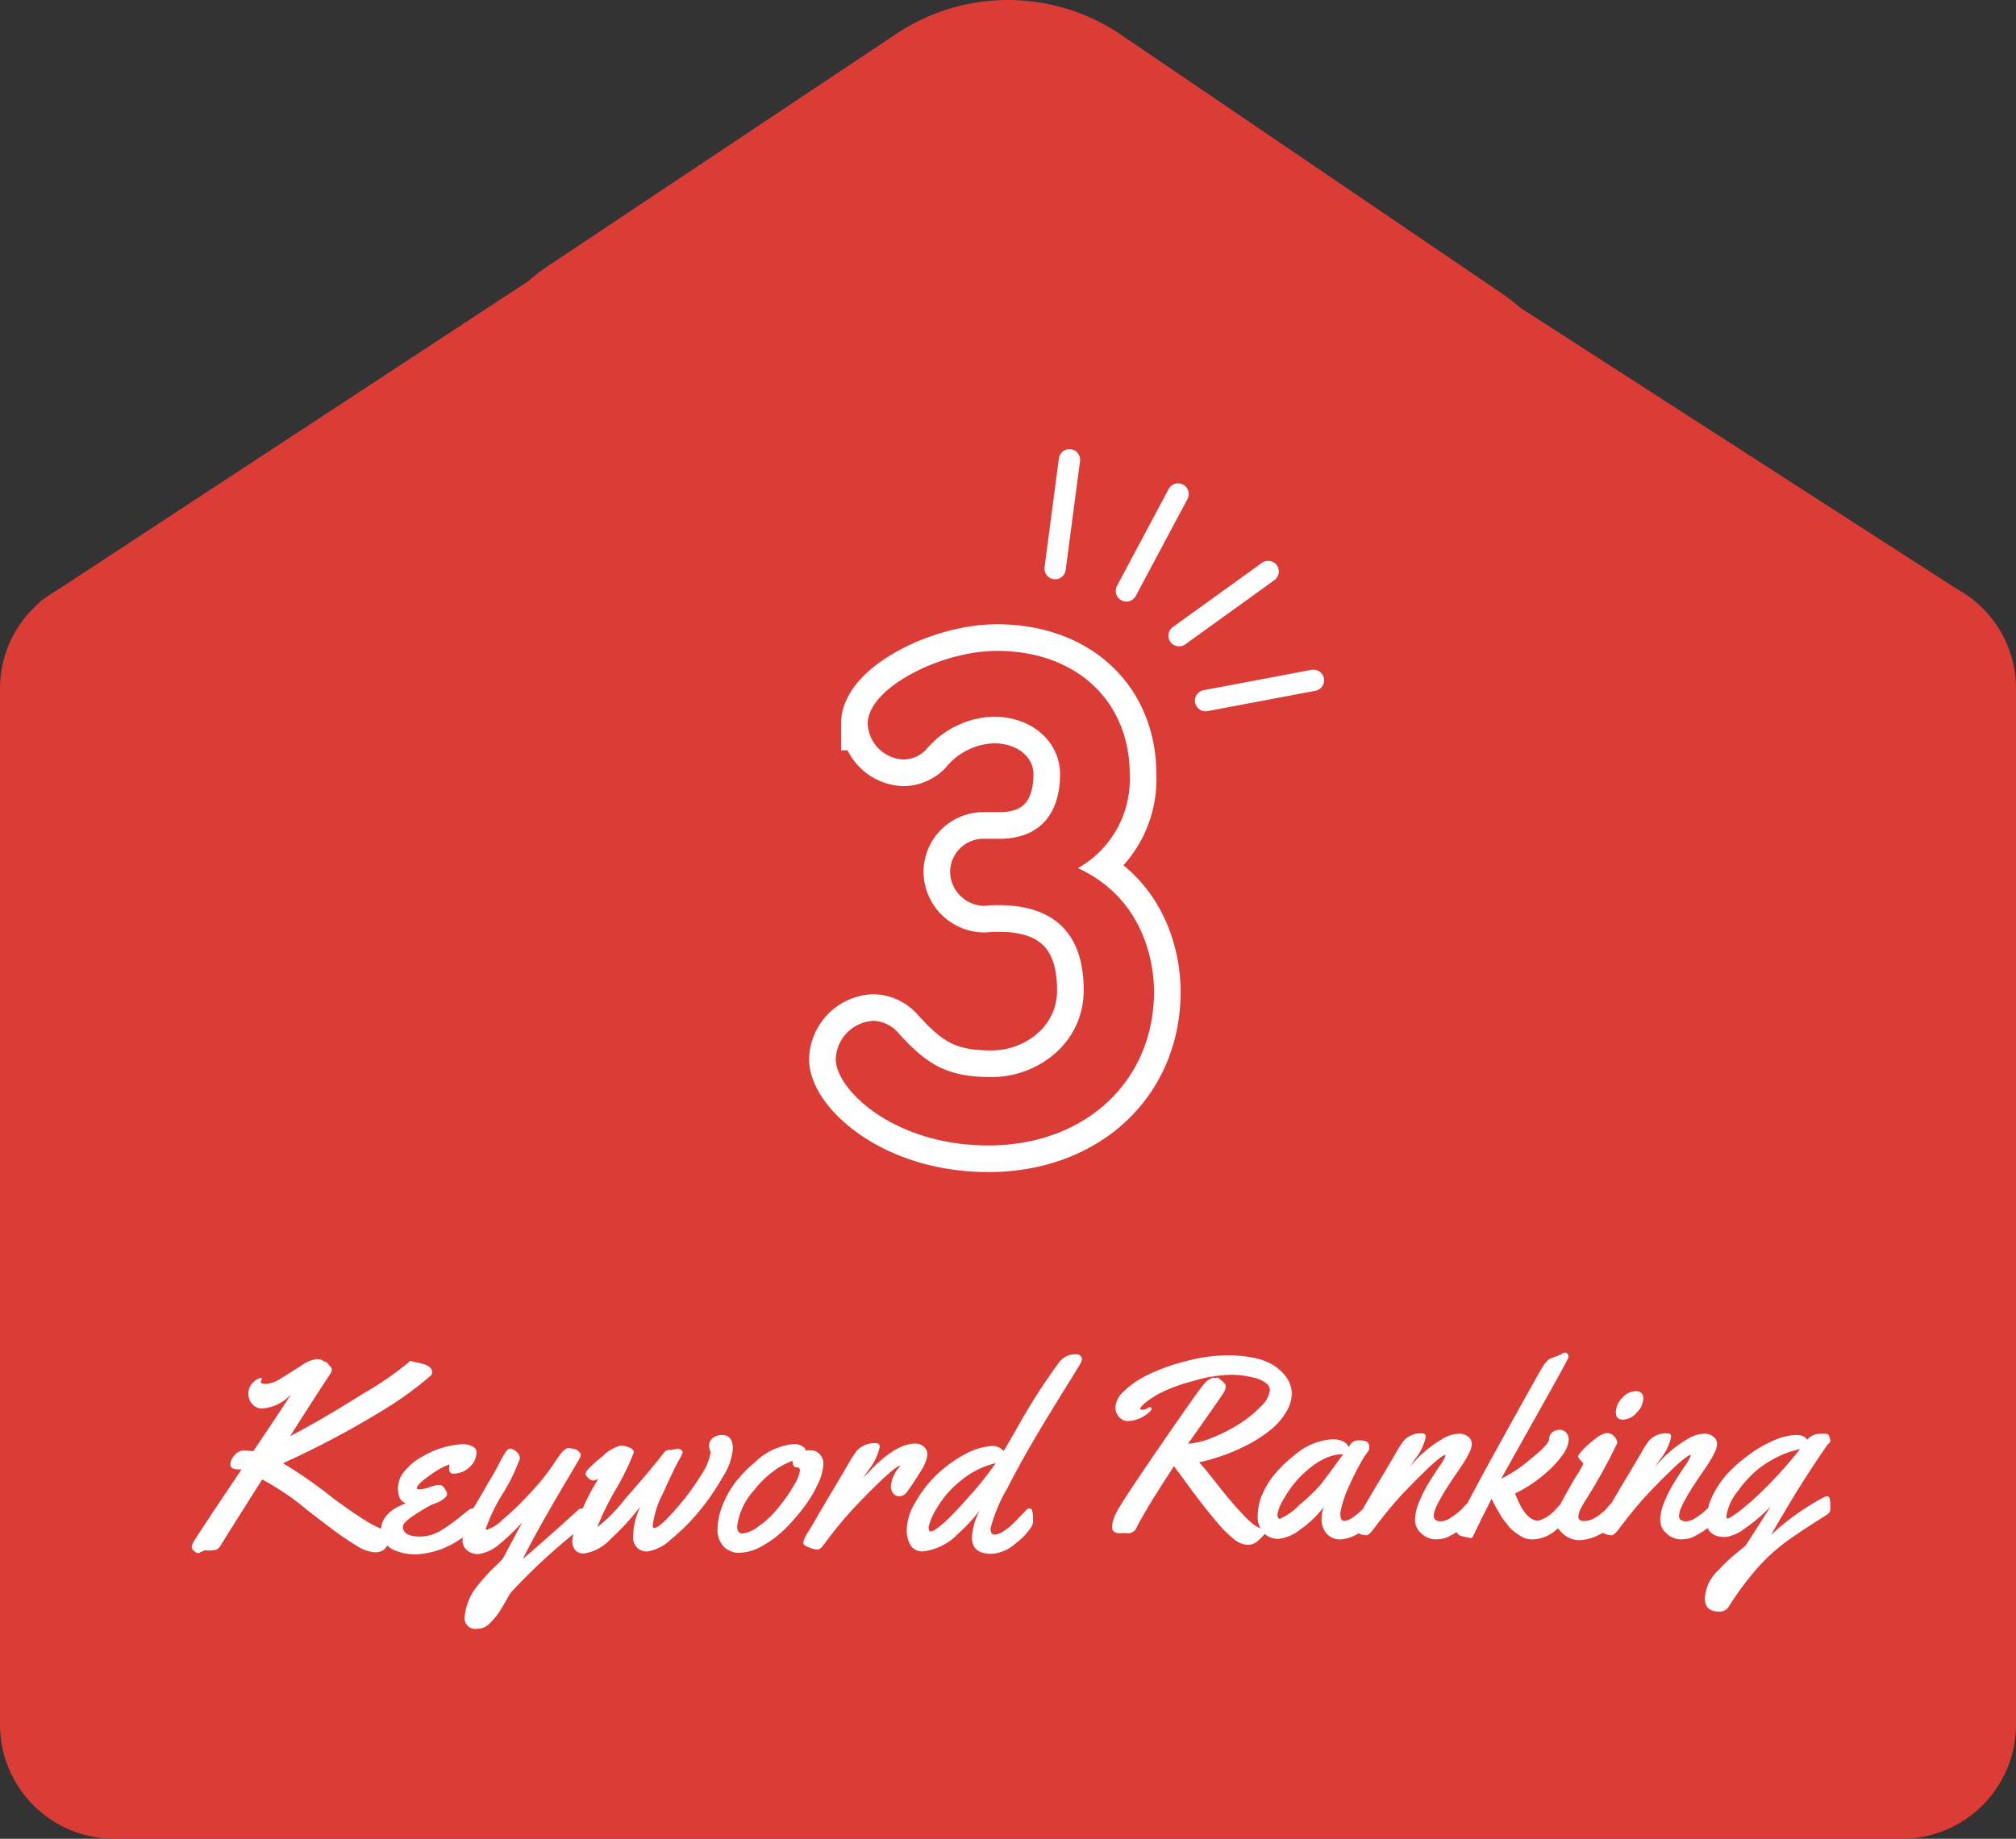
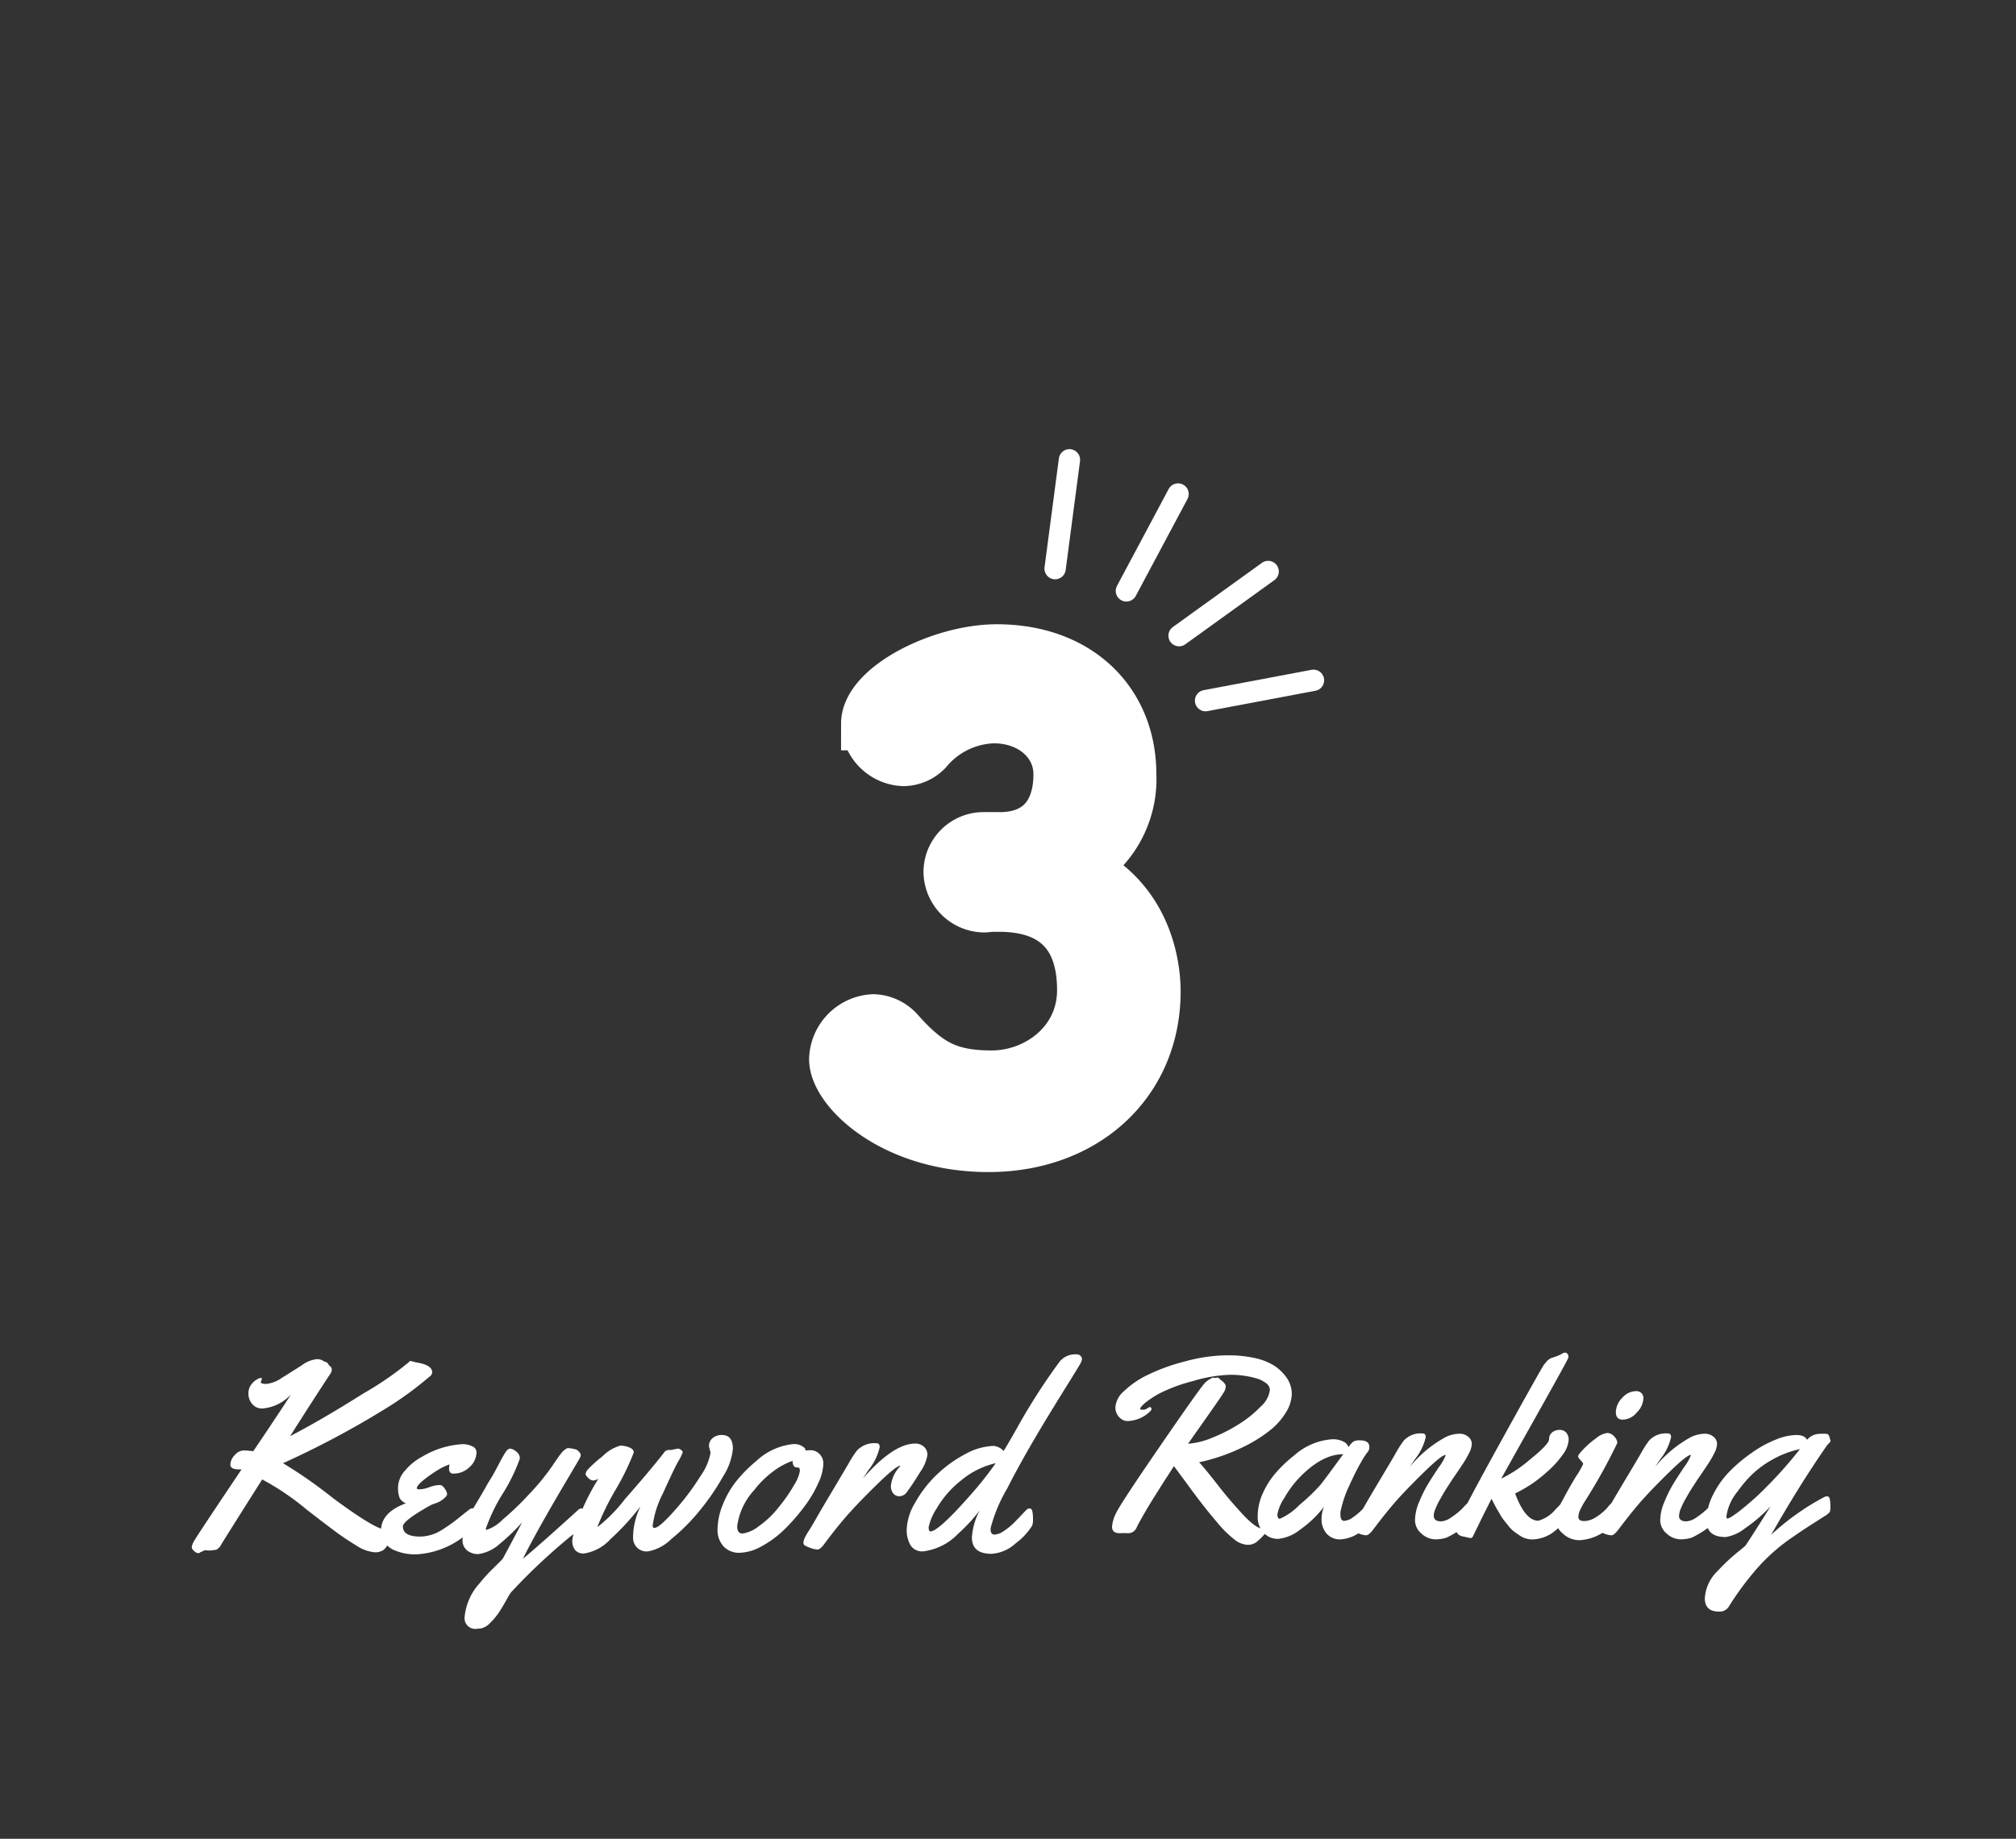
<svg xmlns="http://www.w3.org/2000/svg" width="189.266" height="172.666" viewBox="0 0 189.266 172.666">
  <rect x="0" y="0" width="189.266" height="172.666" fill="#333333" stroke="none" />
  <g id="tag-gold" transform="translate(-264.796 -90)">
-     <path id="合体_41" data-name="合体 41" d="M10.794,172.666A10.729,10.729,0,0,1,0,162.006V64.631a10.585,10.585,0,0,1,3.781-8.1H3.665l.684-.448a10.82,10.82,0,0,1,.982-.644L49.569,26.42a20.6,20.6,0,0,1,2.336-1.75L84.392,3.014a18.907,18.907,0,0,1,20.483,0l35.509,24.125A20.241,20.241,0,0,1,142.73,28.9l41.041,26.441a10.833,10.833,0,0,1,1.158.746l.34.219h-.054a10.593,10.593,0,0,1,4.051,8.325v97.374a10.729,10.729,0,0,1-10.8,10.661Z" transform="translate(264.796 90)" fill="#dc3c36" />
    <path id="パス_12517" data-name="パス 12517" d="M16.32-27.72A3.134,3.134,0,0,0,13.2-24.6a3.239,3.239,0,0,0,3.18,3.18c.24,0,.54-.06.9-.06h.54c4.26,0,7.92,1.86,7.92,7.98,0,4.98-4.32,8.16-8.64,8.16-4.14,0-6.06-1.14-8.76-4.14A3.221,3.221,0,0,0,6-10.62a3.724,3.724,0,0,0-3.54,3.6c0,2.82,5.4,8.1,14.34,8.1,9.06,0,15.54-6,15.54-14.46,0-1.14-.12-8.34-7.14-11.58a9.6,9.6,0,0,0,4.86-8.82c0-6.72-4.86-11.58-12.48-11.58-5.22,0-12.12,3.48-12.12,6.84a3.52,3.52,0,0,0,3.36,3.36,3.014,3.014,0,0,0,2.1-.9,8.58,8.58,0,0,1,6.36-3.12c3.66,0,6.24,2.4,6.24,5.4,0,3.54-1.74,5.94-5.4,6.06Z" transform="translate(340.796 196.479)" fill="#fff" stroke="#fff" stroke-width="5" />
-     <path id="パス_12516" data-name="パス 12516" d="M16.32-27.72A3.134,3.134,0,0,0,13.2-24.6a3.239,3.239,0,0,0,3.18,3.18c.24,0,.54-.06.9-.06h.54c4.26,0,7.92,1.86,7.92,7.98,0,4.98-4.32,8.16-8.64,8.16-4.14,0-6.06-1.14-8.76-4.14A3.221,3.221,0,0,0,6-10.62a3.724,3.724,0,0,0-3.54,3.6c0,2.82,5.4,8.1,14.34,8.1,9.06,0,15.54-6,15.54-14.46,0-1.14-.12-8.34-7.14-11.58a9.6,9.6,0,0,0,4.86-8.82c0-6.72-4.86-11.58-12.48-11.58-5.22,0-12.12,3.48-12.12,6.84a3.52,3.52,0,0,0,3.36,3.36,3.014,3.014,0,0,0,2.1-.9,8.58,8.58,0,0,1,6.36-3.12c3.66,0,6.24,2.4,6.24,5.4,0,3.54-1.74,5.94-5.4,6.06Z" transform="translate(340.796 196.479)" fill="#dc3c36" />
    <g id="グループ_12888" data-name="グループ 12888" transform="translate(365.007 131.98) rotate(20)">
      <g id="グループ_12887" data-name="グループ 12887" transform="translate(0 0)">
        <line id="線_1" data-name="線 1" y1="5.262" x2="8.868" transform="translate(20.331 12.679)" fill="none" stroke="#fff" stroke-linecap="round" stroke-linejoin="round" stroke-width="2" />
        <line id="線_2" data-name="線 2" y1="8.526" x2="5.799" transform="translate(15.907 4.533)" fill="none" stroke="#fff" stroke-linecap="round" stroke-linejoin="round" stroke-width="2" />
        <line id="線_3" data-name="線 3" y1="10.21" x2="1.448" transform="translate(9.822 0.589)" fill="none" stroke="#fff" stroke-linecap="round" stroke-linejoin="round" stroke-width="2" />
        <line id="線_4" data-name="線 4" x1="2.231" y1="10.067" transform="translate(0.588 1.057)" fill="none" stroke="#fff" stroke-linecap="round" stroke-linejoin="round" stroke-width="2" />
      </g>
    </g>
    <g id="グループ_12896" data-name="グループ 12896" transform="translate(-11.341 86)">
      <path id="パス_12467" data-name="パス 12467" d="M10.163-23.479q.176,0,.176.2a.179.179,0,0,1-.059.129,3.118,3.118,0,0,1-2.271.983,1.065,1.065,0,0,1-.679-.345,1.293,1.293,0,0,1-.375-1,2.224,2.224,0,0,1,.8-1.457A8.564,8.564,0,0,1,9.97-26.493a18.261,18.261,0,0,1,3.552-1.282,15.173,15.173,0,0,1,3.827-.562,11.663,11.663,0,0,1,2.785.275,5.666,5.666,0,0,1,1.7.679,4.249,4.249,0,0,1,1.012.907,2.747,2.747,0,0,1,.667,1.715,3.458,3.458,0,0,1-.562,1.8A6.308,6.308,0,0,1,21.5-21.32a13.249,13.249,0,0,1-2.054,1.34,18.073,18.073,0,0,1-4.635,1.685q.421.433,1.785,2.171a38.077,38.077,0,0,0,2.493,2.908q1.129,1.17,1.75,1.17l.386-.14q.129,0,.129.1t-.427.573a6.11,6.11,0,0,1-.743.72,1.367,1.367,0,0,1-.86.246,2.131,2.131,0,0,1-1.235-.527,10.221,10.221,0,0,1-1.51-1.486q-.819-.96-1.475-1.808t-1.5-2q-.843-1.153-1.159-1.562-.117.187-.6.93t-.7,1.094q-.222.351-.644,1.024T9.847-13.8q-.644,1.088-.9,1.627a.853.853,0,0,1-.825.538l-.41-.012-.351.012q-.726,0-.726-.609a3.456,3.456,0,0,1,.392-1.3q.392-.849,4.161-6.332t4.155-5.852a1.656,1.656,0,0,1,.573-.415.461.461,0,0,1,.187-.105l.211.035.2-.035a.25.25,0,0,1,.187.088.853.853,0,0,0,.117.111q.492.363.492.609a.987.987,0,0,1-.123.474q-.123.228-.673,1.024t-1.445,2.066q-.9,1.27-1.293,1.843a7.386,7.386,0,0,0,2.306-.585,14.9,14.9,0,0,0,2.522-1.293,10.751,10.751,0,0,0,2.013-1.639,2.462,2.462,0,0,0,.837-1.539.814.814,0,0,0-.363-.638,2.7,2.7,0,0,0-.913-.451A8.686,8.686,0,0,0,17.7-26.51a13.443,13.443,0,0,0-3.5.6,15.205,15.205,0,0,0-3.09,1.141,8.673,8.673,0,0,0-1.4.925q-.433.38-.433.533,0,.082.24.082a.761.761,0,0,0,.427-.123A.819.819,0,0,1,10.163-23.479ZM29.9-20.354q.889,0,.889.609a.656.656,0,0,1-.152.48,7.062,7.062,0,0,0-.65,1.012q-.5.86-1.1,2.2a10.418,10.418,0,0,0-.778,2.288,1.194,1.194,0,0,0-.035.328q0,.644.351.644a1.538,1.538,0,0,0,.831-.334,6,6,0,0,0,.854-.714q.375-.38.731-.778t.427-.456a.323.323,0,0,1,.211-.059q.222,0,.269.339a5.135,5.135,0,0,1,.047.7,1.246,1.246,0,0,1-.07.5,5.705,5.705,0,0,1-1.492,1.6,3.47,3.47,0,0,1-2.095.936,1.645,1.645,0,0,1-1.387-.573,2.024,2.024,0,0,1-.445-1.27,2.987,2.987,0,0,1,.234-1.223,10.074,10.074,0,0,1-2.23,2.142,3.953,3.953,0,0,1-2.054.878,1.805,1.805,0,0,1-1.3-.48,2.147,2.147,0,0,1-.644-1.656,5.228,5.228,0,0,1,.474-2.13,7.67,7.67,0,0,1,1.246-1.955,12.5,12.5,0,0,1,1.7-1.609,6,6,0,0,1,3.581-1.521,2.2,2.2,0,0,1,1.03.211.962.962,0,0,1,.5.527,1.751,1.751,0,0,1,.474-.533A1.19,1.19,0,0,1,29.9-20.354Zm-1.557,1.3q-2,0-4.143,2.224a9.806,9.806,0,0,0-1.4,1.908A4.027,4.027,0,0,0,22.16-13.4q0,.41.234.41a5.714,5.714,0,0,0,1.826-1.293,18.015,18.015,0,0,0,1.99-1.9Q26.748-16.867,28.339-19.055Zm8.5,5.793q0,.515.7.515a1.848,1.848,0,0,0,.942-.375,6.932,6.932,0,0,0,1.024-.819,6.377,6.377,0,0,1,1.381-1.205q.3,0,.3.878a1.285,1.285,0,0,1-.55,1.205,9.287,9.287,0,0,1-2.587,1.837,3.3,3.3,0,0,1-1.135.164,1.939,1.939,0,0,1-1.229-.538,1.634,1.634,0,0,1-.609-1.282,4.551,4.551,0,0,1,.4-1.715,12.189,12.189,0,0,1,.813-1.644q.415-.685,1.024-1.592a4.726,4.726,0,0,0,.644-1.129l-.023-.023q-.386.035-1.914,1.521T33.5-14.877q-.995,1.1-2.376,2.938-.386.5-.632.5a1.994,1.994,0,0,1-.661-.158,2.763,2.763,0,0,1-.509-.228.247.247,0,0,1-.094-.211.966.966,0,0,1,.082-.345,2.861,2.861,0,0,1,.158-.339q.076-.135.252-.415t.7-1.188q.521-.907,1.6-2.709T33.3-19.207a9.578,9.578,0,0,1,.726-1.124A2.137,2.137,0,0,1,35.806-21q.281,0,.281.351a5.111,5.111,0,0,1-1.018,2.072l-.492.737A11.208,11.208,0,0,1,38-20.682a3.135,3.135,0,0,1,1.223-.293,1.238,1.238,0,0,1,.866.293.866.866,0,0,1,.322.65,2,2,0,0,1-.246.854,9.179,9.179,0,0,1-.5.889q-.252.392-.661.989l-.445.65q-.035.053-.181.281t-.217.334q-.07.105-.234.369t-.263.439l-.246.433q-.146.257-.234.445t-.181.41A1.916,1.916,0,0,0,36.836-13.262Zm3.441,2.083-.749-.164a.741.741,0,0,1-.562-.433q-.059-.105-.076-.129a.1.1,0,0,1-.018-.059.318.318,0,0,1,.023-.1q.023-.064.07-.176a2.262,2.262,0,0,0,.082-.228q.246-.831,4.108-7.818t4.044-7.2q.181-.217.269-.316a.918.918,0,0,1,.2-.17,1.476,1.476,0,0,1,.164-.094q.053-.023.211-.076l.328-.111a2.51,2.51,0,0,0,.357-.158q.187-.1.257-.14a.357.357,0,0,1,.181-.041.29.29,0,0,1,.211.105.376.376,0,0,1,.1.269v.082q-.059.222-3.049,5.548t-3.26,5.829a12.366,12.366,0,0,0,2.692-1.791q1.779-1.428,1.8-1.9a.806.806,0,0,1,.322-.679,1.138,1.138,0,0,1,.661-.211.85.85,0,0,1,.609.24,1.014,1.014,0,0,1,.24.784,2.707,2.707,0,0,1-.609,1.381,8.728,8.728,0,0,1-1.428,1.551,12.251,12.251,0,0,1-2.984,2.013q.948,2.563,2.177,2.563a3.279,3.279,0,0,0,1.639-1.088q.363-.363.7-.731t.415-.439a.308.308,0,0,1,.217-.07q.222,0,.269.339a5.136,5.136,0,0,1,.047.7,1.246,1.246,0,0,1-.07.5,5.883,5.883,0,0,1-1.486,1.6,3.507,3.507,0,0,1-2.177.942,2.129,2.129,0,0,1-1.17-.281q-.433-.281-.679-.468a2.965,2.965,0,0,1-.5-.509l-.427-.533a4.745,4.745,0,0,1-.386-.585q-.217-.375-.31-.533t-.275-.515q-.181-.357-.2-.392-.211.433-.468.936t-.468.936q-.211.433-.386.79t-.287.591q-.111.234-.123.246A.258.258,0,0,1,40.277-11.178ZM56.522-24.31a2,2,0,0,1-.62,1.34,1.775,1.775,0,0,1-1.293.673q-.673,0-.673-.7a1.957,1.957,0,0,1,.591-1.34,1.756,1.756,0,0,1,1.3-.638.706.706,0,0,1,.5.176A.641.641,0,0,1,56.522-24.31Zm-1.9,10.217a1.3,1.3,0,0,1-.07.5A4.406,4.406,0,0,1,52.73-11.7a4.54,4.54,0,0,1-2.177.72,2.257,2.257,0,0,1-1.592-.62,1.759,1.759,0,0,1-.667-1.264,4.567,4.567,0,0,1,.644-1.873q.644-1.229,1.287-2.271a7.843,7.843,0,0,0,.644-1.129q0-.088-.24-.345t-.24-.38q0-.123.486-.644a8.347,8.347,0,0,1,1.182-1.03,2.13,2.13,0,0,1,1.065-.509.871.871,0,0,1,.661.328.946.946,0,0,1,.293.6,50.931,50.931,0,0,1-2.785,5.068q-.035.07-.193.31t-.246.4q-.088.158-.2.38a1.844,1.844,0,0,0-.234.784q0,.4.538.4a2.087,2.087,0,0,0,1.118-.369,5.255,5.255,0,0,0,1-.813,5.789,5.789,0,0,1,1.252-1.182Q54.626-15.146,54.626-14.093Zm5.243.831q0,.515.7.515a1.848,1.848,0,0,0,.942-.375,6.933,6.933,0,0,0,1.024-.819,6.377,6.377,0,0,1,1.381-1.205q.3,0,.3.878a1.285,1.285,0,0,1-.55,1.205,9.286,9.286,0,0,1-2.587,1.837,3.3,3.3,0,0,1-1.135.164,1.939,1.939,0,0,1-1.229-.538,1.634,1.634,0,0,1-.609-1.282,4.551,4.551,0,0,1,.4-1.715,12.188,12.188,0,0,1,.813-1.644q.415-.685,1.024-1.592a4.726,4.726,0,0,0,.644-1.129l-.023-.023q-.386.035-1.914,1.521t-2.522,2.587q-.995,1.1-2.376,2.938-.386.5-.632.5a1.994,1.994,0,0,1-.661-.158,2.763,2.763,0,0,1-.509-.228.247.247,0,0,1-.094-.211.966.966,0,0,1,.082-.345,2.861,2.861,0,0,1,.158-.339q.076-.135.252-.415t.7-1.188q.521-.907,1.6-2.709t1.287-2.177a9.577,9.577,0,0,1,.726-1.124A2.137,2.137,0,0,1,58.839-21q.281,0,.281.351A5.112,5.112,0,0,1,58.1-18.575l-.492.737a11.208,11.208,0,0,1,3.418-2.844,3.135,3.135,0,0,1,1.223-.293,1.238,1.238,0,0,1,.866.293.866.866,0,0,1,.322.65,2,2,0,0,1-.246.854,9.178,9.178,0,0,1-.5.889q-.252.392-.661.989l-.445.65q-.035.053-.181.281t-.217.334q-.07.105-.234.369t-.263.439l-.246.433q-.146.257-.234.445t-.181.41A1.916,1.916,0,0,0,59.869-13.262Zm6.894-5.969a10.8,10.8,0,0,1,2.224-1.205,5.36,5.36,0,0,1,1.884-.421q.8,0,1.018.456a1.555,1.555,0,0,1,1.135-.562q.2-.012.492-.012t.363.076a.733.733,0,0,1,.129.287q.059.211.07.234a.181.181,0,0,1,.012.076.229.229,0,0,1-.059.129,1.172,1.172,0,0,1-.135.146l-.088.082q-2.587,3.71-5.29,8.462A23.364,23.364,0,0,1,73.5-15.029a.6.6,0,0,1,.269-.07q.187,0,.246.24a3.062,3.062,0,0,1,.059.685,1.65,1.65,0,0,1-.053.55,2.059,2.059,0,0,1-.544.421l-1.276.819q-.784.5-1.662,1.112a17.6,17.6,0,0,0-3.464,3.078,27.981,27.981,0,0,0-2.516,3.418,1,1,0,0,1-.948.5q-1.323,0-1.323-1.252a3.9,3.9,0,0,1,1.252-2.61,17.538,17.538,0,0,1,1.72-1.627q.784-.632.854-.714.866-1.3,2.352-3.687a14.55,14.55,0,0,1-2.452,2.107,3.837,3.837,0,0,1-1.773.784q-1.791,0-1.791-1.533a5.461,5.461,0,0,1,.62-2.458,8.547,8.547,0,0,1,1.592-2.218A14.656,14.656,0,0,1,66.763-19.231Zm4.459-.3a9.045,9.045,0,0,0-2.551.966A9.161,9.161,0,0,0,66.7-17.13a11.39,11.39,0,0,0-1.334,1.574,4.72,4.72,0,0,0-1.053,2.341q0,.2.1.2a1.292,1.292,0,0,0,.445-.211,10.2,10.2,0,0,0,.977-.72q.632-.509,1.4-1.211A40.431,40.431,0,0,0,71.222-19.535Z" transform="translate(373.901 159.606)" fill="#fff" />
      <path id="パス_12472" data-name="パス 12472" d="M20.923-17.676l.439.122q1.55.232,1.55.928a.43.43,0,0,1-.146.33,32.3,32.3,0,0,1-4.382,3.186A84.811,84.811,0,0,1,8.911-8.081a44.07,44.07,0,0,1,4.7,3.284q3.979,2.942,4.9,2.942a.854.854,0,0,0,.543-.177,1.356,1.356,0,0,1,.25-.177q.208,0,.208.2a3.743,3.743,0,0,1-.409.977A3.9,3.9,0,0,1,18.4.024a1.341,1.341,0,0,1-.909.256,3.593,3.593,0,0,1-1.66-.61,24.549,24.549,0,0,1-2.264-1.532q-1.227-.922-2.448-1.874a24.562,24.562,0,0,0-4.163-2.82Q3.2-.623,3.094-.415a.962.962,0,0,1-.269.336.557.557,0,0,1-.214.128L2.087.122,1.66.1a.416.416,0,0,0-.244.055.485.485,0,0,1-.159.079.365.365,0,0,0-.146.079A.277.277,0,0,1,.922.366a.638.638,0,0,1-.354-.2Q.342-.037.342-.183A1.46,1.46,0,0,1,.519-.7q.177-.366,4.5-6.8H4.785q-.818,0-.818-.446a1.331,1.331,0,0,1,.409-.891A1.148,1.148,0,0,1,5.2-9.277a6.364,6.364,0,0,1,.916.073q2.307-3.406,3.552-5.347A4.071,4.071,0,0,1,6.982-13.22a1.193,1.193,0,0,1-.964-.421,1.448,1.448,0,0,1-.354-.958,1.359,1.359,0,0,1,.275-.879,1.785,1.785,0,0,1,.531-.476.975.975,0,0,1,.354-.134.086.086,0,0,1,.1.1l-.1.293q0,.171.525.171a3.148,3.148,0,0,0,1.465-.58q.94-.58,1.843-1.16a2.959,2.959,0,0,1,1.355-.58,1.113,1.113,0,0,1,.592.1.781.781,0,0,0,.256.134.484.484,0,0,1,.189.092.505.505,0,0,1,.122.153.722.722,0,0,0,.183.2.359.359,0,0,1,.134.293.641.641,0,0,1-.1.342q-1.55,2.344-3.809,5.908,3.027-1.575,6.921-4.034a30.221,30.221,0,0,0,4.211-2.9A.23.23,0,0,1,20.923-17.676Zm6.152,8.545a1.884,1.884,0,0,1-.653,1.416,2.114,2.114,0,0,1-1.483.61.4.4,0,0,1-.354-.128.6.6,0,0,1-.085-.336,1.655,1.655,0,0,1,.049-.4,5.6,5.6,0,0,0-.977.452,12.168,12.168,0,0,0-1.318.9q-.781.6-.781.891,0,.1.287.1a3.133,3.133,0,0,0,.885-.2,3.156,3.156,0,0,1,.836-.2,1.226,1.226,0,0,1,.311.024,1.067,1.067,0,0,1,.342.372.942.942,0,0,1,.183.452q0,.165-.317.433a2.251,2.251,0,0,1-.72.409,4.282,4.282,0,0,0-.537.214q-2.576,1.44-2.576,1.978,0,.952,1.624.952a3.9,3.9,0,0,0,2.087-.659A16.505,16.505,0,0,0,25.482-3q.714-.58.9-.714a.588.588,0,0,1,.287-.134q.317,0,.317.708A3.21,3.21,0,0,1,26.9-2.2a1.572,1.572,0,0,1-.488.555A8.018,8.018,0,0,1,21.472.476a4.832,4.832,0,0,1-1.99-.342,2.02,2.02,0,0,1-1.367-1.9q0-1.685,2.332-2.551a1.074,1.074,0,0,1-.6-.531,2.917,2.917,0,0,1-.134-1.038A2.426,2.426,0,0,1,20.38-7.4a5.376,5.376,0,0,1,1.63-1.312,8.265,8.265,0,0,1,3.833-1.16,1.91,1.91,0,0,1,.818.2A.6.6,0,0,1,27.075-9.131ZM30.31,4.053a5.351,5.351,0,0,0-.372.616q-.311.555-.665,1.123a5.945,5.945,0,0,1-.873,1.08,1.722,1.722,0,0,1-.867.555q-.348.043-.446.043a1,1,0,0,1-1.123-1.135,5.407,5.407,0,0,1,1.379-3.113,14.846,14.846,0,0,1,1.318-1.447Q29.456,1,29.529.9T31.36-2.527A19.6,19.6,0,0,1,29.187-.446a3.786,3.786,0,0,1-1.929.9h-.085a1.672,1.672,0,0,1-.94-.311,1.219,1.219,0,0,1-.464-1.093A4.46,4.46,0,0,1,26.392-3.2q.22-.378.763-1.282t1.007-1.746q.439-.671.9-1.562t.708-1.276q.244-.385.464-.385a1.028,1.028,0,0,1,.568.275.812.812,0,0,1,.348.653,16.855,16.855,0,0,1-1.6,3.284,16.212,16.212,0,0,0-1.6,3.308.086.086,0,0,0,.1.1,3.789,3.789,0,0,0,1.459-.934,27.354,27.354,0,0,0,2.5-2.4A21.454,21.454,0,0,0,34.4-8.13q.11-.171.177-.262t.171-.244q.1-.153.171-.238l.159-.2a1.206,1.206,0,0,1,.165-.177q.073-.061.159-.122a.434.434,0,0,1,.3-.122,2.6,2.6,0,0,1,.5.073.8.8,0,0,1,.4.159,1.774,1.774,0,0,0,.14.159.388.388,0,0,1,.122.25.718.718,0,0,1-.1.305q-.1.189-1.135,1.935Q32.581-1.465,31.433.9q1.855-1.563,5.225-4.626a.425.425,0,0,1,.269-.11q.378,0,.378,1.16a.612.612,0,0,1-.122.452A55.974,55.974,0,0,0,30.31,4.053ZM49.048-9.07,48.9-9.656a.966.966,0,0,1,.348-.787,1.326,1.326,0,0,1,.873-.287q1.025,0,1.025,1.306A5.887,5.887,0,0,1,50.22-6.83a22.2,22.2,0,0,1-2.191,3.2A18.37,18.37,0,0,1,45.349-.946,4.154,4.154,0,0,1,43.17.2,1.278,1.278,0,0,1,42.09-.22a1.331,1.331,0,0,1-.317-.8,6.828,6.828,0,0,1,.037-.726,7.007,7.007,0,0,1,.659-2.283,22.881,22.881,0,0,1-2.808,3.07A4.217,4.217,0,0,1,37.146.4,1.056,1.056,0,0,1,36.365.11a1.378,1.378,0,0,1-.293-.995,8.43,8.43,0,0,1,.842-2.637,21.209,21.209,0,0,1,1.611-3.107.985.985,0,0,1-.494.171.709.709,0,0,1-.464-.238q-.25-.238-.25-.372a.793.793,0,0,1,.183-.391,11.636,11.636,0,0,1,1.4-1.263,3.786,3.786,0,0,1,1.672-1.007,2.21,2.21,0,0,1,.861.171q.409.171.409.47a23.419,23.419,0,0,1-1.7,3.485,25.34,25.34,0,0,0-1.7,3.455q0,.037.024.037a14.6,14.6,0,0,0,2.557-2.612q2.3-2.612,3.619-4.3a.6.6,0,0,1,.549-.305l.11.012.671-.134a.5.5,0,0,1,.311.122q.153.122.153.22a4.637,4.637,0,0,1-.433.879q-.433.781-1.41,2.954a9.111,9.111,0,0,0-.977,3.052q0,.22.159.22.464,0,1.935-1.678A22.875,22.875,0,0,0,48.12-6.9,5.311,5.311,0,0,0,49.048-9.07ZM58.5-9.3a1.17,1.17,0,0,1,.751.33,1.254,1.254,0,0,1,.385,1.007,4.635,4.635,0,0,1-.476,1.758,11.456,11.456,0,0,1-1.306,2.2,18.238,18.238,0,0,1-1.825,2.1A9.574,9.574,0,0,1,53.876-.3,4.453,4.453,0,0,1,51.782.33a1.992,1.992,0,0,1-1.508-.592,2.284,2.284,0,0,1-.568-1.648,6.293,6.293,0,0,1,.519-2.338,8.489,8.489,0,0,1,1.337-2.264,13.177,13.177,0,0,1,1.77-1.764,5.935,5.935,0,0,1,3.491-1.6,1.406,1.406,0,0,1,1.013.33.3.3,0,0,1,.122.2v.073A4.209,4.209,0,0,1,58.5-9.3ZM57.263-7.678h-.085q-.427,0-.427-.623a6.61,6.61,0,0,0-1.868,1.025,9.026,9.026,0,0,0-1.746,1.733A6.169,6.169,0,0,0,51.55-2.161q0,.684.5.684a3.172,3.172,0,0,0,1.489-.659A8.832,8.832,0,0,0,55.5-4.016a14.871,14.871,0,0,0,1.453-2.118,3.392,3.392,0,0,0,.482-1.221Q57.434-7.678,57.263-7.678Zm6.091,1.025q2.881-3.271,4.907-3.271a1.166,1.166,0,0,1,.824.3,1.007,1.007,0,0,1,.323.775,3.828,3.828,0,0,1-.677,1.593Q68.054-6.14,67.48-5.371a.872.872,0,0,1-.69.391.708.708,0,0,1-.6-.281,1.058,1.058,0,0,1-.214-.659,3.111,3.111,0,0,1,.9-1.9l-.024-.024q-.4.037-2,1.587t-2.71,2.777Q61.035-2.258,59.729-.5q-.378.525-.641.525a2.086,2.086,0,0,1-.7-.165,2.619,2.619,0,0,1-.525-.238.3.3,0,0,1-.092-.244,1.023,1.023,0,0,1,.1-.4,5.159,5.159,0,0,1,.36-.641Q58.5-2.075,59.027-3t1.654-2.808Q61.8-7.69,62.024-8.081a9.99,9.99,0,0,1,.757-1.172,2.229,2.229,0,0,1,1.855-.7q.293,0,.293.366a5.331,5.331,0,0,1-1.062,2.161ZM83.423-18.3a.472.472,0,0,1,.366.146.443.443,0,0,1,.134.3,1.465,1.465,0,0,1-.238.562q-.238.409-1.093,1.782t-1.331,2.155q-2.771,4.5-4.346,7.617a14.622,14.622,0,0,0-1.575,3.76v.1q0,.5.366.5a1.706,1.706,0,0,0,.885-.342,5.767,5.767,0,0,0,.909-.732q.391-.391.787-.812t.482-.494a.326.326,0,0,1,.22-.073q.208,0,.269.262a3.405,3.405,0,0,1,.061.732,1.643,1.643,0,0,1-.073.616A6.115,6.115,0,0,1,77.692-.555a3.682,3.682,0,0,1-2.277.983q-1.831,0-1.831-1.55a6.374,6.374,0,0,1,.732-2.527A15.588,15.588,0,0,1,72.3-1.465,5.464,5.464,0,0,1,68.994.2a1.3,1.3,0,0,1-1.154-.549,2.81,2.81,0,0,1-.372-1.581,5.289,5.289,0,0,1,.806-2.472A11.057,11.057,0,0,1,70.282-7a11.823,11.823,0,0,1,2.667-1.929,5.836,5.836,0,0,1,2.7-.775,1.485,1.485,0,0,1,.916.476q.354-.562,1.306-2.246a57.84,57.84,0,0,1,3.955-6.152A1.884,1.884,0,0,1,83.423-18.3Zm-7.6,10.217a7.764,7.764,0,0,0-3.271,1.636,9.284,9.284,0,0,0-2.271,2.606,5.3,5.3,0,0,0-.757,1.764q0,.4.171.4.732,0,3.625-3.271A33.181,33.181,0,0,0,75.818-8.081Z" transform="translate(293.796 149.479)" fill="#fff" />
    </g>
  </g>
</svg>